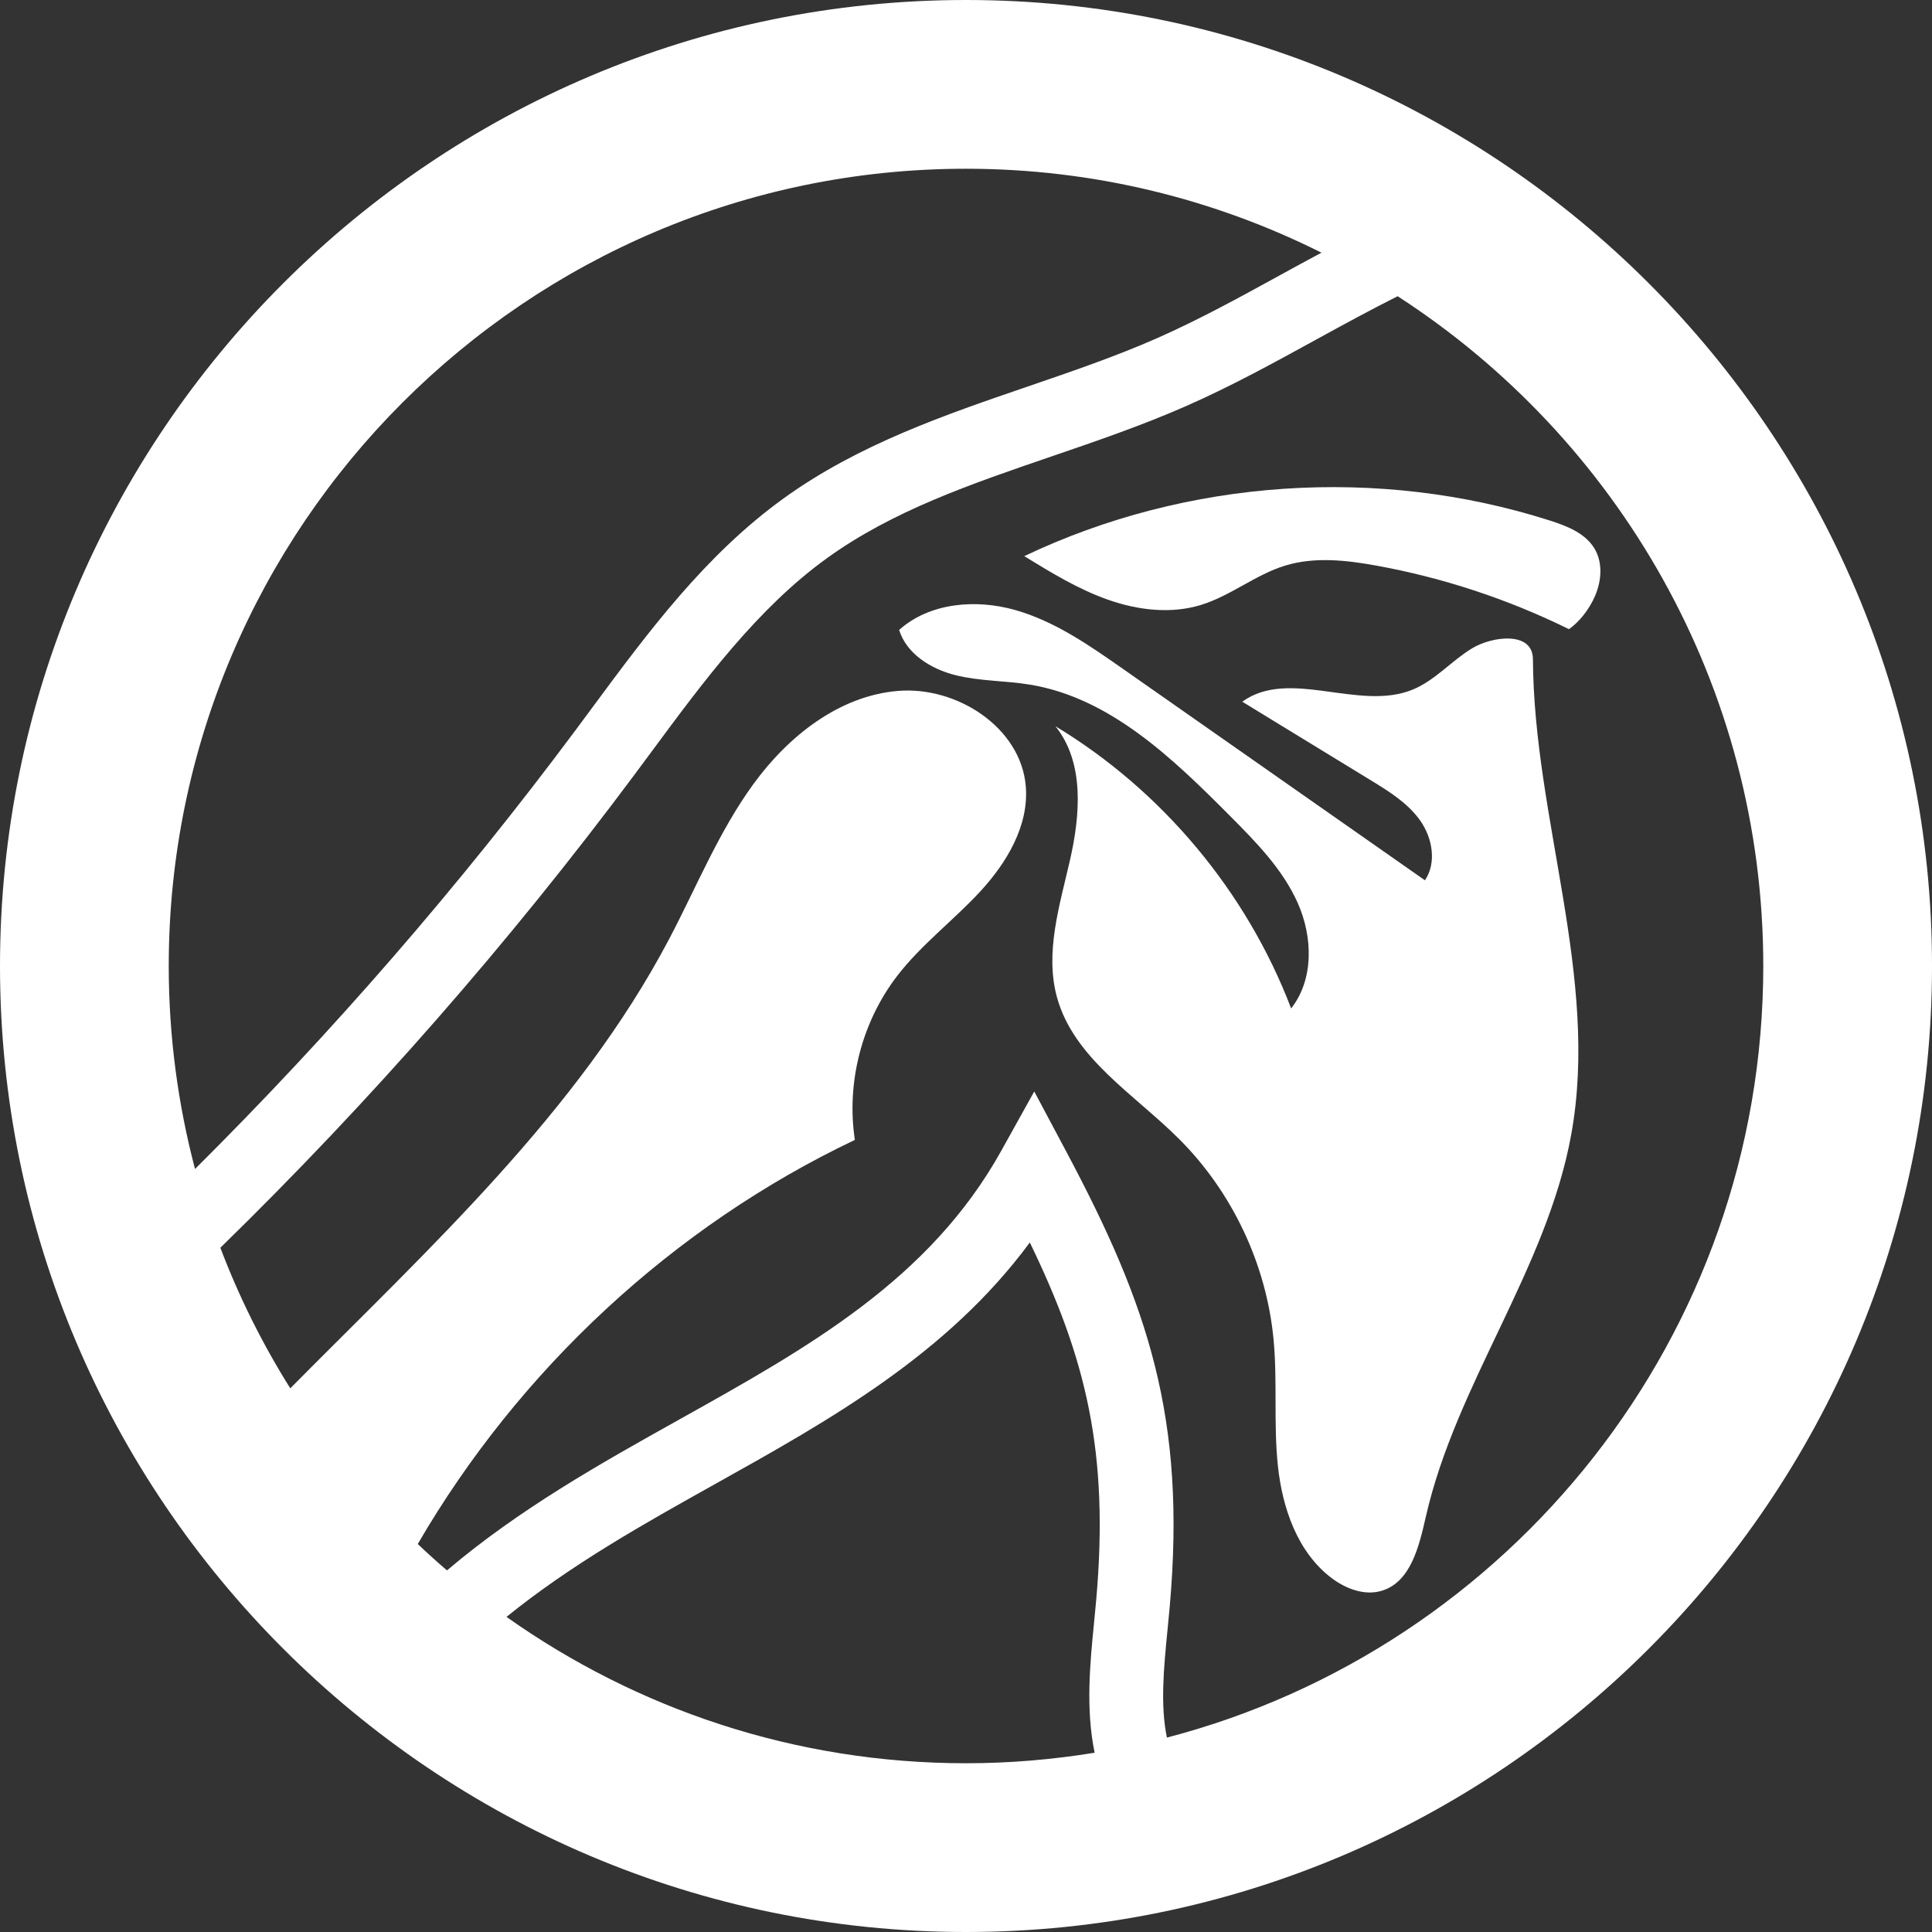
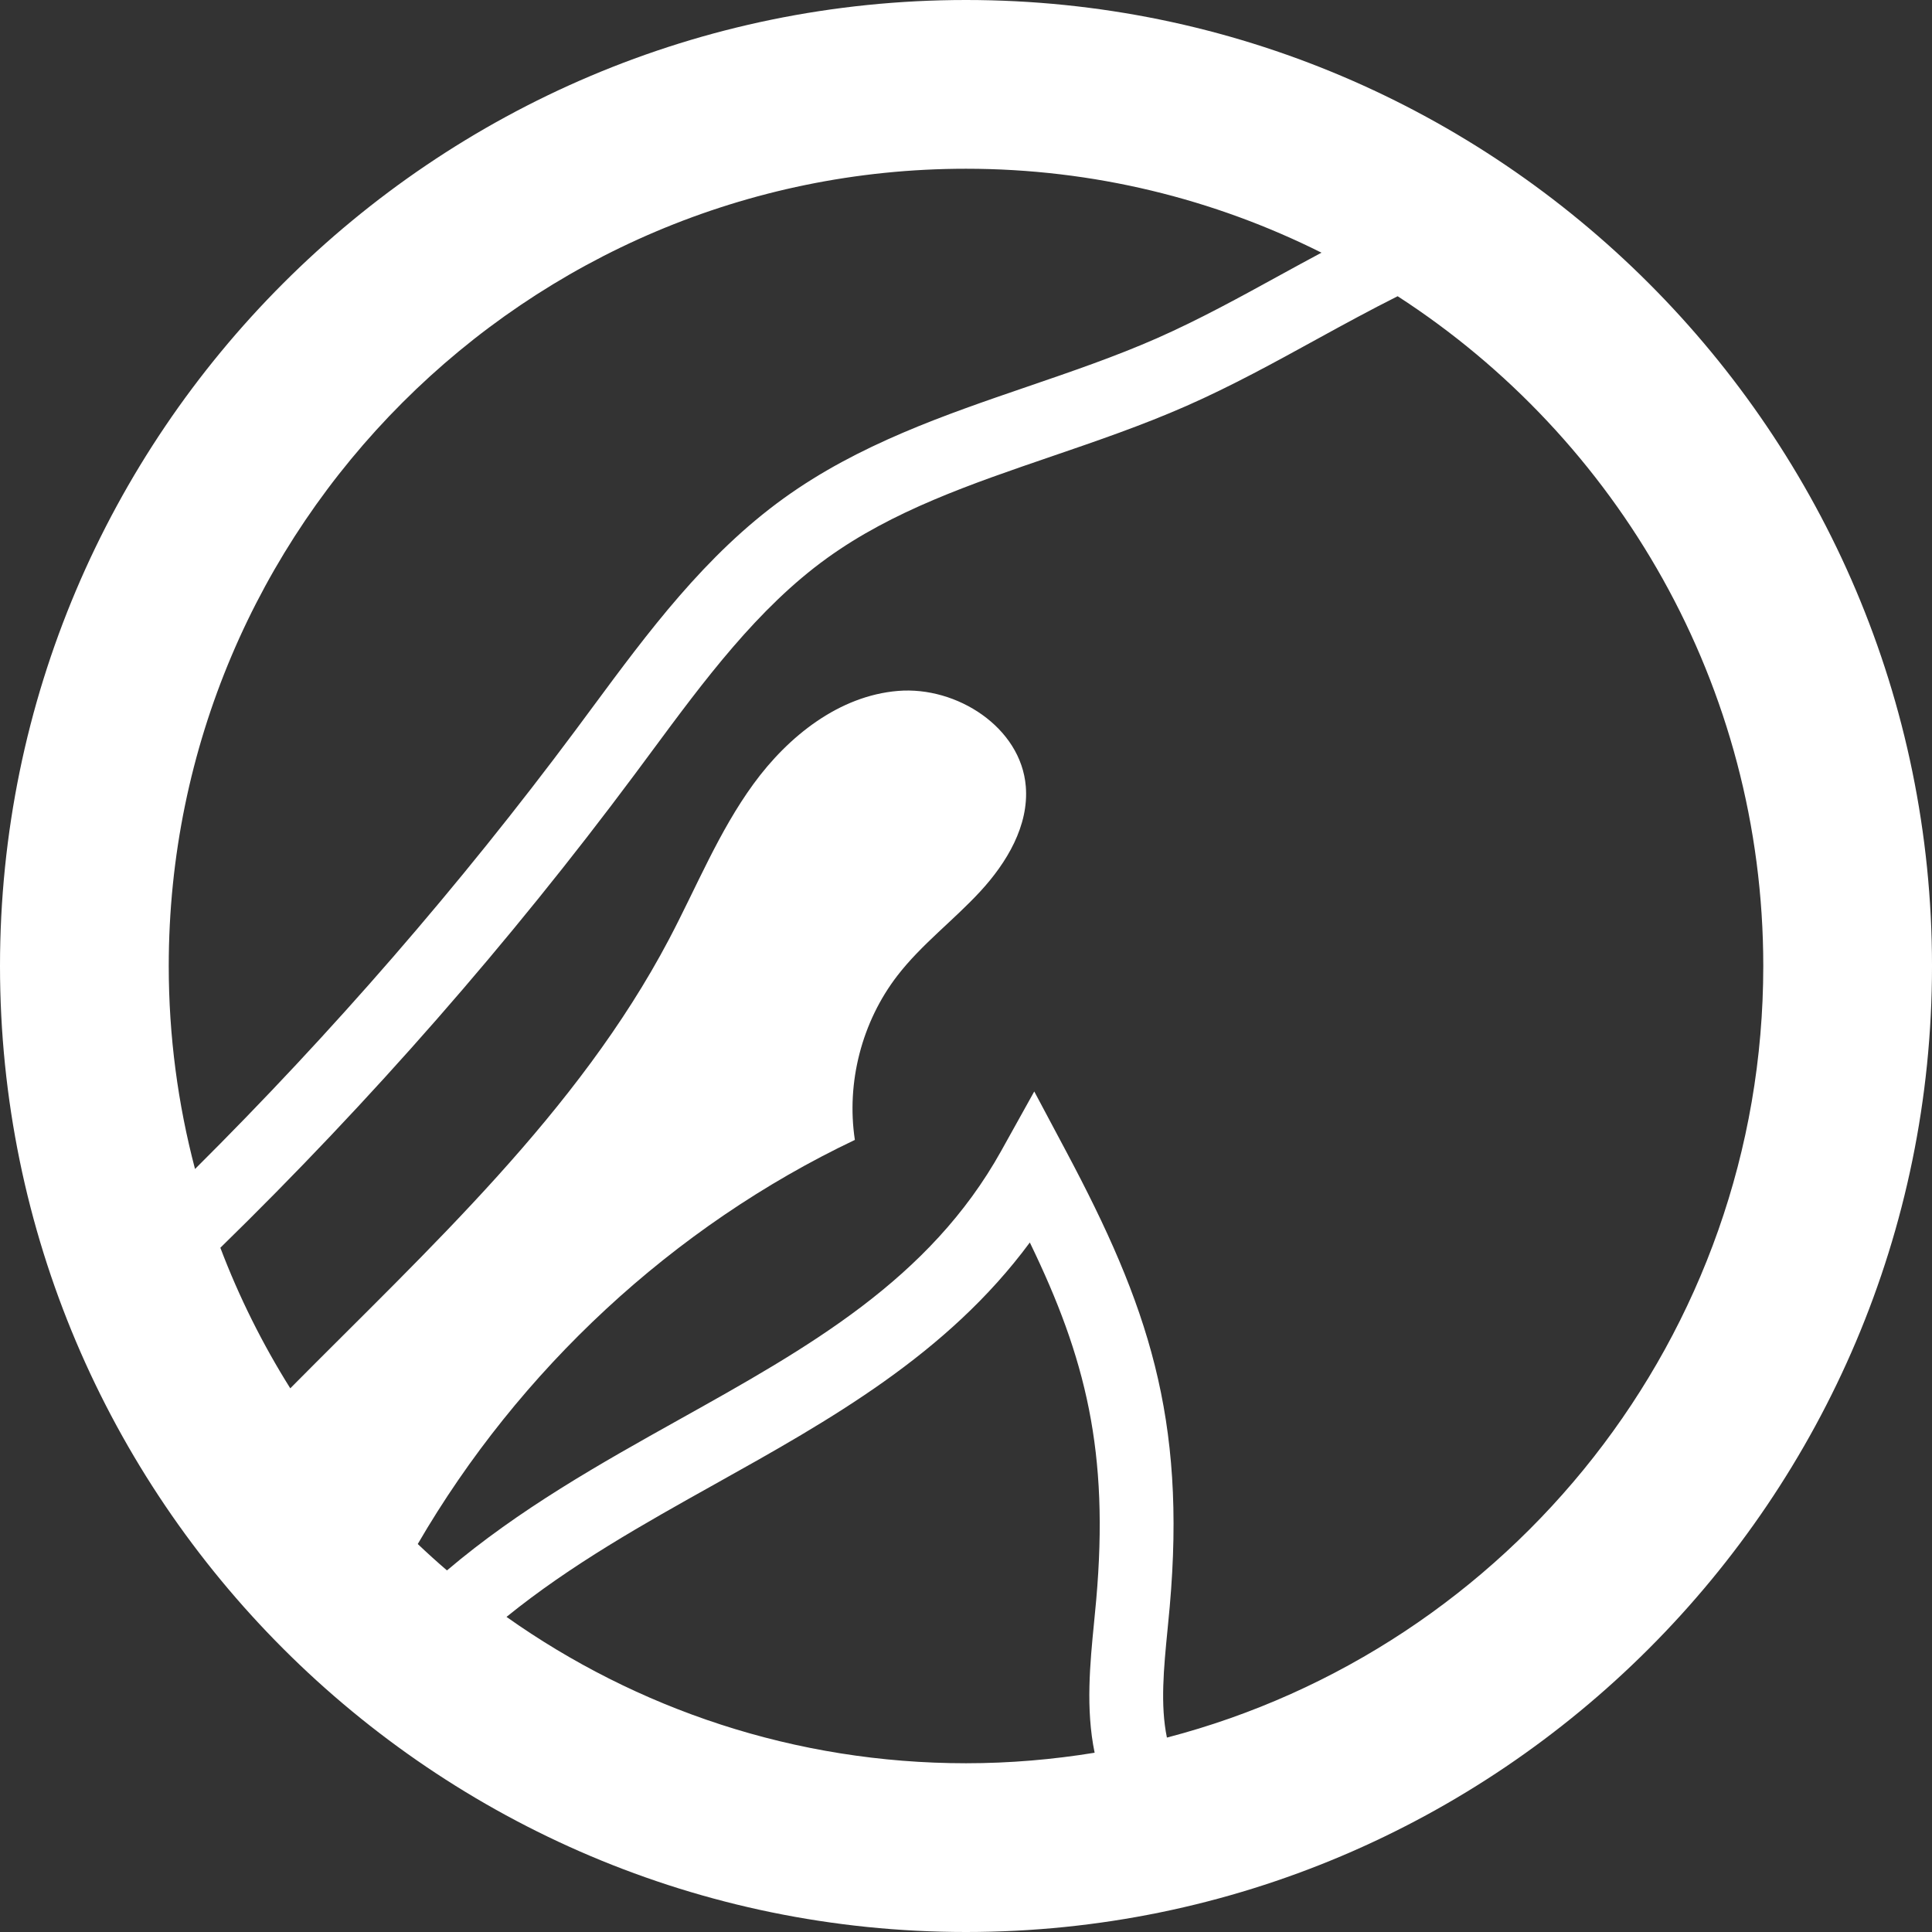
<svg xmlns="http://www.w3.org/2000/svg" id="b" data-name="Layer 2" width="183.188" height="183.188" viewBox="0 0 183.188 183.188">
  <rect x="0" y="0" width="183.188" height="183.188" fill="#333333" stroke="none" />
  <g id="c" data-name="Layer 4">
    <g>
-       <path d="M139.545,61.493c-1.936,1.183-3.472,3.012-5.567,3.882-5.105,2.121-11.71-2.077-16.191,1.159,4.063,2.484,8.127,4.967,12.19,7.451,1.726,1.055,3.5,2.154,4.672,3.802,1.172,1.648,1.593,4.006,.461,5.682-9.561-6.694-19.122-13.387-28.683-20.081-3.181-2.227-6.44-4.492-10.176-5.549-3.736-1.057-8.105-.698-10.999,1.891,.713,2.276,3.022,3.706,5.335,4.286,2.313,.58,4.738,.513,7.091,.903,7.57,1.253,13.503,6.971,18.915,12.411,2.48,2.493,5.013,5.062,6.448,8.272,1.435,3.21,1.557,7.252-.618,10.015-4.216-11.059-12.215-20.637-22.346-26.755,2.757,3.439,2.357,8.391,1.377,12.688-.98,4.297-2.401,8.763-1.233,13.012,1.588,5.778,7.324,9.189,11.566,13.422,5.055,5.044,8.284,11.882,8.966,18.99,.384,3.999-.011,8.045,.417,12.04,.428,3.995,1.853,8.138,5.043,10.579,1.373,1.051,3.185,1.744,4.836,1.23,2.724-.849,3.512-4.226,4.145-7.009,2.878-12.642,11.483-23.499,13.79-36.258,2.692-14.889-3.552-29.924-3.635-45.054-.015-2.68-3.869-2.193-5.805-1.01Z" fill="#fff" />
-       <path d="M151.208,52.049c-.862-1.477-2.602-2.164-4.231-2.685-16.247-5.2-34.459-3.97-49.859,3.369,2.552,1.566,5.129,3.143,7.954,4.136,2.825,.993,5.956,1.368,8.818,.485,2.805-.865,5.155-2.863,7.962-3.723,2.78-.852,5.776-.522,8.637-.003,6.331,1.148,12.501,3.184,18.273,6.028,.89-.609,1.901-1.79,2.496-3.194,.595-1.405,.719-3.095-.05-4.412Z" fill="#fff" />
      <path d="M91.595,0C41.089,0,0,41.089,0,91.594s41.089,91.594,91.595,91.594,91.594-41.089,91.594-91.594S142.1,0,91.595,0Zm0,16c12.107,0,23.55,2.877,33.705,7.959-1.29,.69-2.57,1.384-3.831,2.078-3.829,2.104-7.789,4.281-11.781,6.039-3.918,1.726-8.14,3.17-12.222,4.567-7.901,2.704-16.072,5.5-23.139,10.594-7.458,5.374-12.898,12.73-18.159,19.844l-1.611,2.174c-10.968,14.727-23.043,28.634-36.065,41.586-1.62-6.148-2.492-12.597-2.492-19.247,0-41.683,33.912-75.594,75.595-75.594ZM48.025,153.311c6.125-4.964,13.047-8.837,19.811-12.615,10.824-6.045,21.968-12.269,29.81-22.886,5.312,10.96,7.535,19.86,6.291,33.929-.062,.691-.13,1.387-.199,2.086-.385,3.905-.806,8.198,.052,12.365-3.972,.647-8.042,.998-12.194,.998-16.217,0-31.245-5.15-43.57-13.877Zm62.619,11.442c-.637-3.082-.301-6.581,.06-10.24,.071-.723,.142-1.442,.205-2.156,1.587-17.938-2.062-28.619-9.821-43.191l-3.022-5.676-3.126,5.62c-6.805,12.234-18.322,18.667-30.517,25.476-7.501,4.189-15.186,8.498-22.043,14.317-.944-.812-1.867-1.646-2.769-2.503,9.594-16.506,24.193-30.109,41.445-38.316-.826-5.45,.666-11.212,4.032-15.577,2.279-2.956,5.316-5.23,7.848-7.972,2.532-2.742,4.631-6.256,4.327-9.976-.456-5.583-6.534-9.509-12.116-9.048-5.582,.461-10.397,4.287-13.697,8.813s-5.408,9.788-8.02,14.743c-8.657,16.416-22.714,29.249-35.907,42.571-2.626-4.187-4.855-8.646-6.63-13.328,14.24-13.9,27.396-28.916,39.279-44.873l1.626-2.192c4.941-6.682,10.052-13.592,16.624-18.328,6.224-4.486,13.553-6.995,21.312-9.65,4.221-1.445,8.586-2.938,12.776-4.784,4.273-1.882,8.37-4.133,12.331-6.31,2.609-1.434,5.137-2.808,7.68-4.085,20.838,13.475,34.669,36.899,34.669,63.507,0,35.105-24.054,64.693-56.545,73.159Z" fill="#fff" />
    </g>
  </g>
</svg>